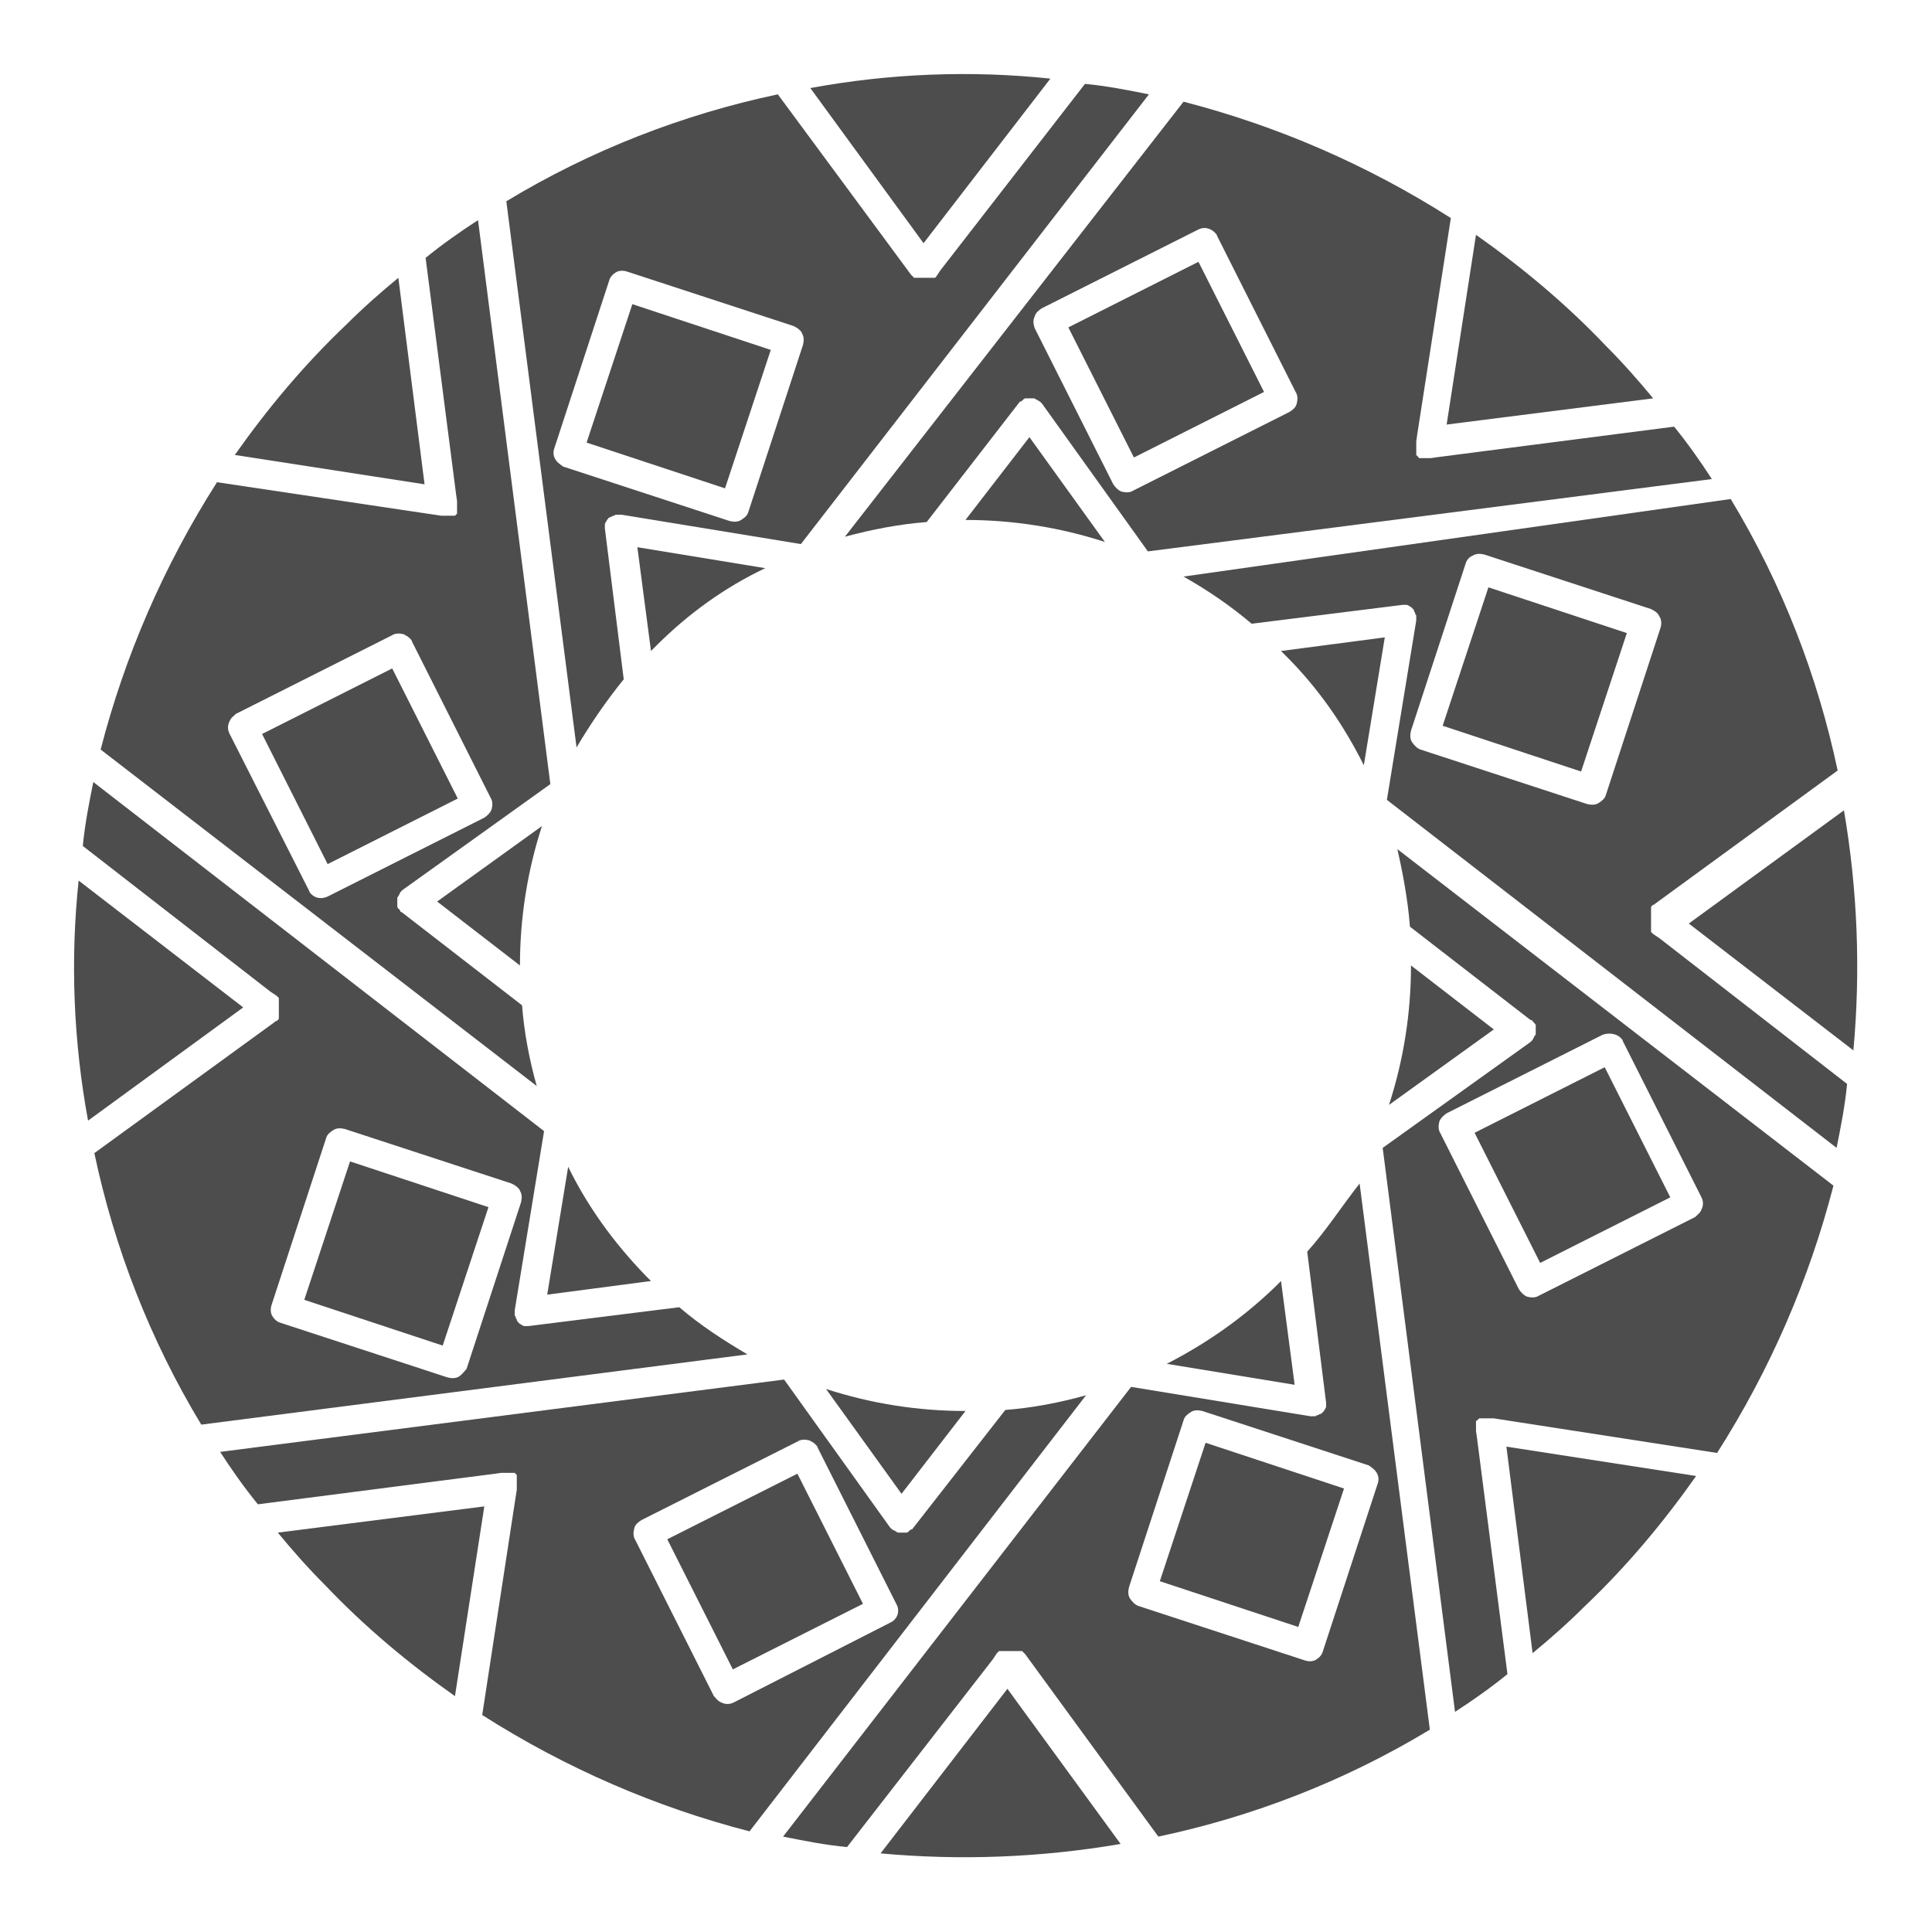
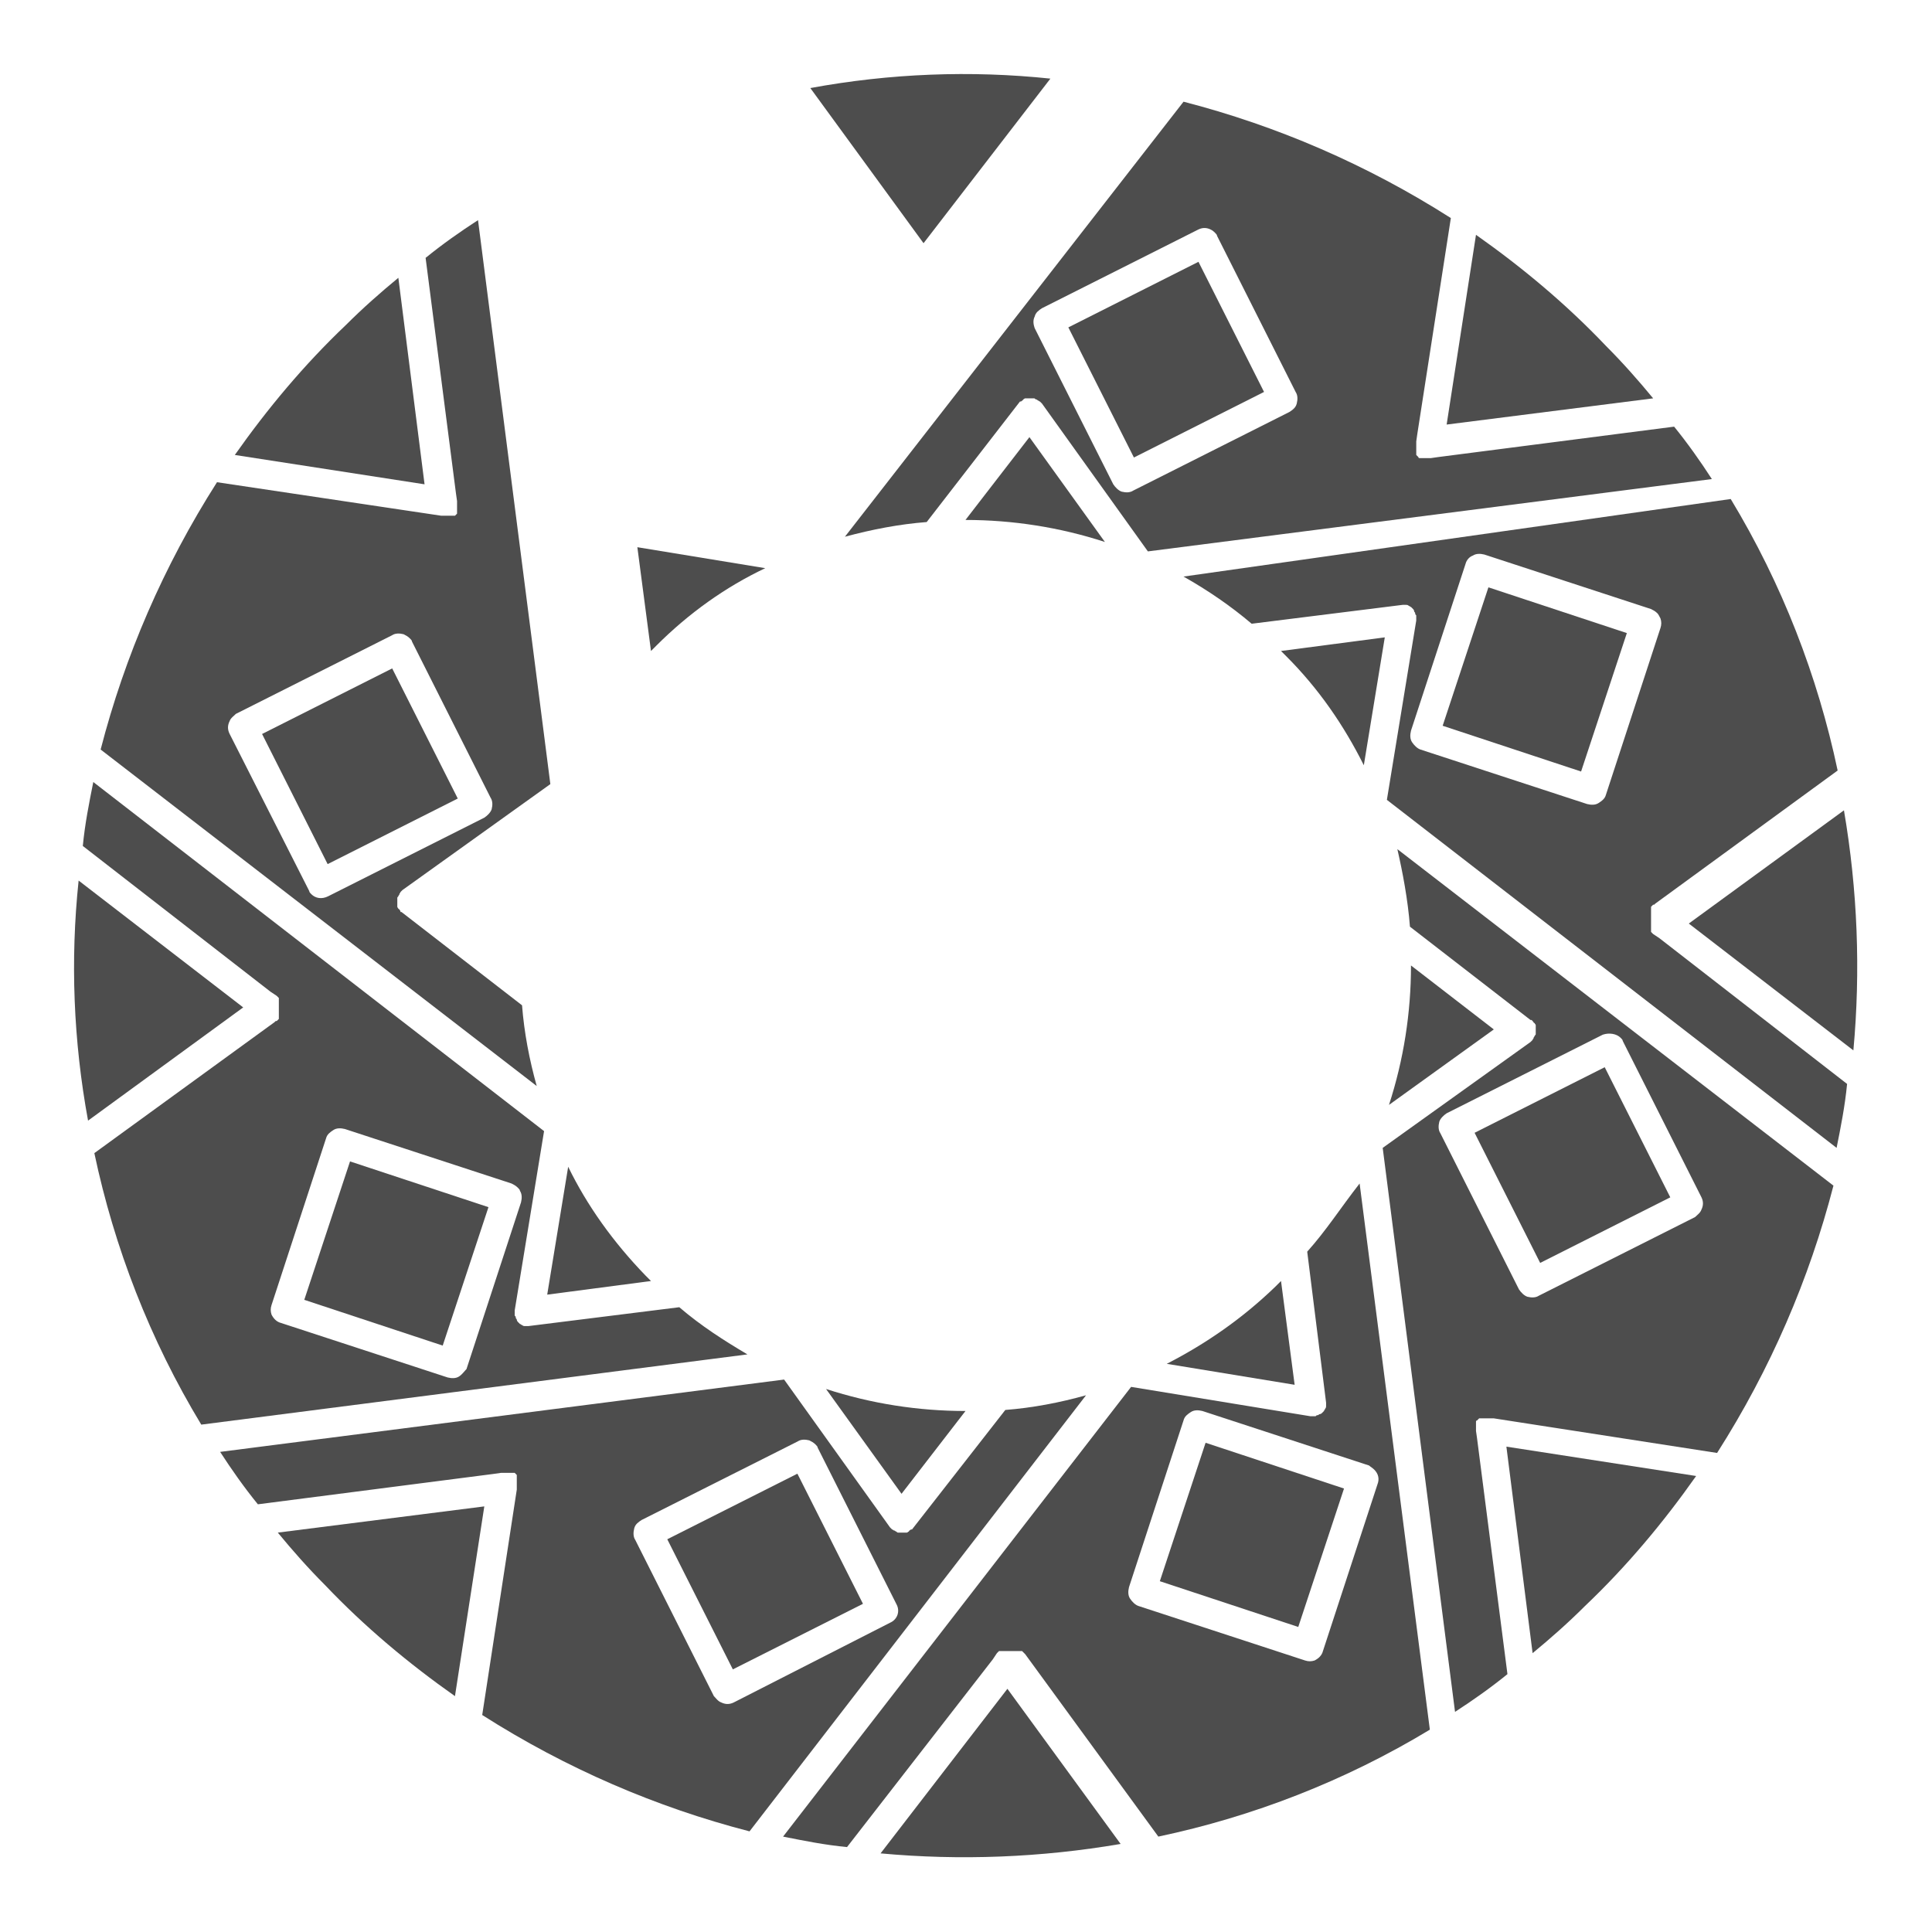
<svg xmlns="http://www.w3.org/2000/svg" version="1.1" id="Layer_1" x="0px" y="0px" viewBox="0 0 184.3 184.3" enable-background="new 0 0 184.3 184.3" xml:space="preserve">
  <g>
    <path fill="#4D4D4D" d="M146.2,157.7c1.7-1.4,3.4-2.9,5-4.5c4-3.8,7.5-8,10.6-12.4l-18.1-2.8L146.2,157.7z" />
    <path fill="#4D4D4D" d="M124.7,119.4l1.8,14.4c0,0,0,0,0,0.1c0,0,0,0,0,0.1c0,0,0,0,0,0c0,0,0,0,0,0.1c0,0.1,0,0.2-0.1,0.3   c0,0,0,0,0,0c0,0.1-0.1,0.1-0.1,0.2c0,0,0,0,0,0c0,0-0.1,0.1-0.1,0.1c0,0,0,0,0,0c0,0-0.1,0.1-0.1,0.1c0,0,0,0,0,0c0,0,0,0,0,0   c0,0-0.1,0.1-0.2,0.1c0,0,0,0,0,0c-0.1,0-0.1,0.1-0.2,0.1c0,0,0,0,0,0c-0.1,0-0.1,0-0.2,0.1c0,0,0,0-0.1,0c-0.1,0-0.1,0-0.2,0   c0,0,0,0,0,0c0,0-0.1,0-0.1,0c0,0,0,0,0,0c0,0-0.1,0-0.1,0c0,0,0,0,0,0c0,0,0,0,0,0l-17.1-2.8l-33.2,42.9c2,0.4,4,0.8,6.1,1   l13.9-17.9l0.4-0.6c0,0,0,0,0,0c0,0,0,0,0.1-0.1c0,0,0,0,0,0c0,0,0,0,0.1-0.1c0,0,0,0,0.1,0c0,0,0,0,0,0c0,0,0,0,0.1,0l0,0   c0,0,0,0,0,0c0,0,0,0,0,0c0,0,0,0,0,0c0,0,0,0,0,0c0,0,0,0,0.1,0c0,0,0,0,0,0l0,0c0,0,0,0,0,0l0,0c0,0,0,0,0.1,0c0,0,0,0,0.1,0   c0,0,0,0,0.1,0c0,0,0.1,0,0.1,0c0,0,0,0,0,0c0,0,0.1,0,0.1,0c0,0,0,0,0,0c0,0,0.1,0,0.1,0c0,0,0,0,0.1,0c0,0,0,0,0.1,0   c0,0,0,0,0.1,0c0,0,0,0,0.1,0c0,0,0,0,0.1,0c0,0,0,0,0.1,0c0,0,0,0,0.1,0c0,0,0,0,0.1,0c0,0,0.1,0,0.1,0c0,0,0,0,0.1,0   c0,0,0,0,0.1,0c0,0,0,0,0.1,0c0,0,0,0,0,0c0,0,0.1,0,0.1,0c0,0,0,0,0,0c0,0,0,0,0,0c0,0,0,0,0.1,0.1c0,0,0,0,0,0c0,0,0,0,0.1,0.1   l0,0c0,0,0,0,0,0c0,0,0,0,0,0c0,0,0,0,0.1,0.1c0,0,0,0,0,0l12.7,17.4c9-1.9,17.8-5.3,25.9-10.2l-6.7-52.1   C127.9,115.2,126.5,117.4,124.7,119.4z M131.1,140.2c0.4,0.4,0.5,0.9,0.3,1.4l-5.2,15.9c-0.1,0.4-0.4,0.7-0.8,0.9   c-0.3,0.1-0.6,0.1-0.9,0l-15.9-5.2c-0.3-0.1-0.6-0.4-0.8-0.7c-0.2-0.3-0.2-0.7-0.1-1.1l5.2-15.9c0.1-0.4,0.4-0.6,0.7-0.8   c0.3-0.2,0.7-0.2,1.1-0.1l15.9,5.2C130.7,139.9,130.9,140,131.1,140.2z" />
    <path fill="#4D4D4D" d="M38,26.5c-1.7,1.4-3.4,2.9-5,4.5c-4,3.8-7.5,8-10.6,12.4l18.1,2.8L38,26.5z" />
    <path fill="#4D4D4D" d="M134.5,88.4l11.5,8.9c0,0,0,0,0.1,0l0,0c0,0,0,0,0,0l0,0c0,0,0,0,0,0c0,0,0,0,0.1,0.1   c0.1,0.1,0.1,0.2,0.2,0.2l0,0c0,0.1,0.1,0.1,0.1,0.2c0,0,0,0,0,0c0,0.1,0,0.1,0,0.2c0,0,0,0,0,0.1c0,0.1,0,0.1,0,0.2c0,0,0,0,0,0   c0,0,0,0,0,0c0,0.1,0,0.1,0,0.2c0,0,0,0,0,0.1c0,0.1,0,0.1-0.1,0.2c0,0,0,0,0,0c0,0.1-0.1,0.1-0.1,0.2c0,0,0,0,0,0   c0,0.1-0.1,0.1-0.1,0.2c0,0,0,0,0,0c0,0,0,0-0.1,0.1c0,0,0,0,0,0c0,0-0.1,0.1-0.1,0.1c0,0,0,0,0,0l-14.1,10.1l6.9,53.8   c1.7-1.1,3.4-2.3,5-3.6l-2.9-22.5l-0.1-0.7c0,0,0,0,0,0c0,0,0-0.1,0-0.1c0,0,0,0,0,0c0,0,0-0.1,0-0.1c0,0,0,0,0-0.1c0,0,0,0,0-0.1   c0,0,0,0,0,0c0,0,0,0,0,0c0,0,0,0,0,0c0,0,0,0,0,0c0,0,0,0,0,0c0,0,0,0,0,0c0,0,0,0,0,0c0,0,0-0.1,0-0.1c0,0,0,0,0,0l0,0   c0,0,0,0,0-0.1c0,0,0,0,0-0.1c0,0,0,0,0-0.1c0,0,0,0,0-0.1l0,0c0,0,0-0.1,0.1-0.1c0,0,0,0,0,0c0,0,0,0,0.1-0.1c0,0,0,0,0,0   c0,0,0,0,0.1-0.1c0,0,0,0,0,0c0,0,0,0,0.1,0c0,0,0,0,0.1,0c0,0,0,0,0.1,0c0,0,0,0,0.1,0c0,0,0,0,0.1,0c0,0,0,0,0.1,0c0,0,0,0,0.1,0   c0,0,0,0,0.1,0c0,0,0.1,0,0.1,0c0,0,0,0,0,0c0,0,0.1,0,0.1,0c0,0,0,0,0,0c0,0,0,0,0,0c0,0,0.1,0,0.1,0c0,0,0,0,0,0c0,0,0.1,0,0.1,0   c0,0,0.1,0,0.1,0c0,0,0,0,0,0c0,0,0.1,0,0.1,0c0,0,0,0,0,0v0l21.3,3.3c5.1-8,8.8-16.6,11.1-25.5l-41.6-32.1   C133.8,83.2,134.3,85.8,134.5,88.4z M154.6,99c0.1,0.1,0.2,0.2,0.2,0.3l7.5,14.9c0.2,0.4,0.2,0.8,0,1.2c-0.1,0.3-0.4,0.5-0.6,0.7   l-14.9,7.5c-0.3,0.2-0.7,0.2-1.1,0.1c-0.3-0.1-0.6-0.4-0.8-0.7l-7.5-14.9c-0.2-0.3-0.2-0.7-0.1-1.1c0.1-0.3,0.4-0.6,0.7-0.8   l14.9-7.5C153.5,98.5,154.2,98.6,154.6,99z" />
    <path fill="#4D4D4D" d="M73,54.2l-12.2-2l1.3,9.9c0.2-0.2,0.3-0.3,0.5-0.5C65.7,58.5,69.2,56,73,54.2z" />
    <rect x="142.9" y="104.2" transform="matrix(0.45 0.893 -0.893 0.45 181.825 -72.694)" fill="#4D4D4D" width="13.9" height="13.9" />
-     <path fill="#4D4D4D" d="M51.7,78.8l-10,7.2l7.9,6.1C49.6,87.6,50.3,83.1,51.7,78.8z" />
    <path fill="#4D4D4D" d="M49.8,95.9L38.3,87c0,0,0,0-0.1,0l0,0c0,0,0,0,0,0c0,0,0,0,0,0c0,0,0,0,0-0.1c-0.1-0.1-0.1-0.2-0.2-0.2   c0,0,0,0,0,0c0-0.1-0.1-0.1-0.1-0.2c0,0,0,0,0,0c0-0.1,0-0.1,0-0.2c0,0,0,0,0-0.1c0-0.1,0-0.1,0-0.2c0,0,0,0,0,0c0,0,0,0,0,0   c0,0,0,0,0,0c0-0.1,0-0.1,0-0.2c0,0,0,0,0-0.1c0-0.1,0-0.1,0.1-0.2c0,0,0,0,0,0c0-0.1,0.1-0.1,0.1-0.2c0,0,0,0,0,0   c0-0.1,0.1-0.1,0.1-0.2c0,0,0,0,0,0c0,0,0,0,0.1-0.1c0,0,0,0,0,0c0,0,0.1-0.1,0.1-0.1c0,0,0,0,0,0l14.1-10.1l-6.9-53.8   c-1.7,1.1-3.4,2.3-5,3.6l2.9,22.5l0.1,0.7c0,0,0,0,0,0c0,0,0,0,0,0c0,0,0,0.1,0,0.1c0,0,0,0,0,0c0,0,0,0,0,0.1l0,0c0,0,0,0,0,0.1   c0,0,0,0,0,0.1c0,0,0,0,0,0.1c0,0,0,0,0,0c0,0,0,0,0,0c0,0,0,0,0,0c0,0,0,0,0,0c0,0,0,0.1,0,0.1c0,0,0,0,0,0.1c0,0,0,0.1,0,0.1   c0,0,0,0,0,0.1c0,0,0,0,0,0.1c0,0,0,0.1,0,0.1c0,0,0,0,0,0c0,0,0,0,0,0.1l0,0c0,0,0,0-0.1,0.1c0,0,0,0,0,0c0,0,0,0-0.1,0.1   c0,0,0,0,0,0c0,0,0,0,0,0c0,0,0,0-0.1,0c0,0,0,0-0.1,0c0,0,0,0-0.1,0c0,0,0,0,0,0c0,0,0,0,0,0c0,0,0,0-0.1,0c0,0,0,0-0.1,0   c0,0,0,0-0.1,0c0,0-0.1,0-0.1,0c0,0,0,0-0.1,0c0,0-0.1,0-0.1,0c0,0,0,0,0,0c0,0,0,0,0,0l0,0c0,0-0.1,0-0.1,0c0,0,0,0,0,0   c0,0-0.1,0-0.1,0c0,0-0.1,0-0.1,0c0,0,0,0,0,0c0,0-0.1,0-0.1,0c0,0,0,0,0,0L20.7,46c-5.1,8-8.8,16.6-11.1,25.5l41.6,32.1   C50.5,101.1,50,98.5,49.8,95.9z M29.7,85.3c-0.1-0.1-0.2-0.2-0.2-0.3L21.9,70c-0.2-0.4-0.2-0.8,0-1.2c0.1-0.3,0.4-0.5,0.6-0.7   l14.9-7.5c0.3-0.2,0.7-0.2,1.1-0.1c0.2,0.1,0.4,0.2,0.6,0.4c0.1,0.1,0.2,0.2,0.2,0.3l7.5,14.9c0.2,0.3,0.2,0.7,0.1,1.1   c-0.1,0.3-0.4,0.6-0.7,0.8l-14.9,7.5C30.7,85.8,30.1,85.7,29.7,85.3z" />
    <path fill="#4D4D4D" d="M26.5,146.2c1.4,1.7,2.9,3.4,4.5,5c3.8,4,8,7.5,12.4,10.6l2.8-18.1L26.5,146.2z" />
    <path fill="#4D4D4D" d="M7.5,84C6.7,91.6,7,99.3,8.4,106.9l14.8-10.8L7.5,84z" />
    <rect x="66.1" y="142.9" transform="matrix(-0.45 -0.893 0.893 -0.45 -27.956 282.58)" fill="#4D4D4D" width="13.9" height="13.9" />
    <rect x="30.8" y="112.5" transform="matrix(0.314 -0.95 0.95 0.314 -87.52 117.931)" fill="#4D4D4D" width="13.9" height="13.9" />
    <rect x="112.5" y="139.5" transform="matrix(-0.314 0.95 -0.95 -0.314 296.06 78.924)" fill="#4D4D4D" width="13.9" height="13.9" />
    <path fill="#4D4D4D" d="M84,176.8c7.6,0.7,15.3,0.4,22.9-0.9l-10.8-14.8L84,176.8z" />
    <rect x="27.4" y="66.1" transform="matrix(-0.45 -0.893 0.893 -0.45 -15.442 136.643)" fill="#4D4D4D" width="13.9" height="13.9" />
    <path fill="#4D4D4D" d="M105.4,51.7l-7.2-10l-6.1,7.9C96.6,49.6,101.1,50.3,105.4,51.7z" />
    <path fill="#4D4D4D" d="M95.9,134.5L87,145.9c0,0,0,0,0,0c0,0,0,0,0,0c0,0,0,0,0,0c0,0,0,0-0.1,0c-0.1,0.1-0.2,0.1-0.2,0.2   c0,0,0,0,0,0c-0.1,0-0.1,0.1-0.2,0.1c0,0,0,0,0,0c-0.1,0-0.1,0-0.2,0c0,0,0,0-0.1,0c-0.1,0-0.1,0-0.2,0c0,0,0,0,0,0c0,0,0,0,0,0   c-0.1,0-0.1,0-0.2,0c0,0,0,0-0.1,0c-0.1,0-0.1,0-0.2-0.1c0,0,0,0,0,0c-0.1,0-0.1-0.1-0.2-0.1c0,0,0,0,0,0c-0.1,0-0.1-0.1-0.2-0.1   c0,0,0,0,0,0c0,0,0,0-0.1-0.1c0,0,0,0,0,0c0,0,0,0,0,0l0,0c0,0-0.1-0.1-0.1-0.1c0,0,0,0,0,0l-10.1-14.1l-53.8,6.9   c1.1,1.7,2.3,3.4,3.6,5l22.5-2.9l0.7-0.1c0,0,0,0,0,0c0,0,0.1,0,0.1,0c0,0,0,0,0,0c0,0,0,0,0.1,0l0,0l0,0l0,0c0,0,0,0,0.1,0   c0,0,0,0,0.1,0c0,0,0,0,0.1,0l0,0c0,0,0,0,0,0c0,0,0,0,0,0c0,0,0,0,0.1,0c0,0,0,0,0.1,0c0,0,0,0,0.1,0c0,0,0,0,0.1,0c0,0,0,0,0.1,0   c0,0,0,0,0.1,0c0,0,0.1,0,0.1,0c0,0,0,0,0,0c0,0,0.1,0,0.1,0c0,0,0,0,0,0c0,0,0,0,0.1,0.1c0,0,0,0,0,0c0,0,0,0,0.1,0.1l0,0l0,0   c0,0,0,0,0,0.1c0,0,0,0,0,0.1c0,0,0,0,0,0c0,0,0,0,0,0.1c0,0,0,0,0,0.1c0,0,0,0,0,0.1c0,0,0,0,0,0.1c0,0,0,0,0,0.1c0,0,0,0.1,0,0.1   c0,0,0,0,0,0.1c0,0,0,0.1,0,0.1c0,0,0,0,0,0c0,0,0,0,0,0c0,0,0,0.1,0,0.1c0,0,0,0,0,0c0,0,0,0.1,0,0.1c0,0,0,0.1,0,0.1c0,0,0,0,0,0   c0,0,0,0.1,0,0.1c0,0,0,0,0,0L46,163.6c8,5.1,16.6,8.8,25.5,11.1l32.1-41.6C101.1,133.8,98.5,134.3,95.9,134.5z M84.9,154.8   L70,162.4c-0.4,0.2-0.8,0.2-1.2,0c-0.3-0.1-0.5-0.4-0.7-0.6l-7.5-14.9c-0.2-0.3-0.2-0.7-0.1-1.1c0.1-0.4,0.4-0.6,0.7-0.8l14.9-7.5   c0.3-0.2,0.7-0.2,1.1-0.1c0.2,0.1,0.4,0.2,0.6,0.4c0.1,0.1,0.2,0.2,0.2,0.3l7.5,14.9C85.9,153.7,85.6,154.5,84.9,154.8z" />
    <path fill="#4D4D4D" d="M100.2,7.5C92.6,6.7,84.9,7,77.3,8.4l10.8,14.8L100.2,7.5z" />
    <path fill="#4D4D4D" d="M54.2,111.3l-2,12.2l9.9-1.3c-0.2-0.2-0.3-0.3-0.5-0.5C58.5,118.5,56,115,54.2,111.3z" />
    <path fill="#4D4D4D" d="M88.4,49.8l8.9-11.5c0,0,0,0,0,0c0,0,0,0,0,0c0,0,0,0,0,0c0,0,0,0,0.1,0c0.1-0.1,0.2-0.1,0.2-0.2l0,0   c0.1,0,0.1-0.1,0.2-0.1c0,0,0,0,0,0c0.1,0,0.1,0,0.2,0c0,0,0,0,0.1,0c0.1,0,0.1,0,0.2,0c0,0,0,0,0,0c0.1,0,0.1,0,0.2,0   c0,0,0,0,0.1,0c0.1,0,0.1,0,0.2,0.1c0,0,0,0,0,0c0.1,0,0.1,0,0.2,0.1c0,0,0,0,0,0c0.1,0,0.1,0.1,0.2,0.1c0,0,0,0,0,0   c0,0,0,0,0.1,0.1l0,0c0,0,0,0,0,0c0,0,0,0,0,0c0,0,0.1,0.1,0.1,0.1c0,0,0,0,0,0l10.1,14.1l53.8-6.9c-1.1-1.7-2.3-3.4-3.6-5   l-22.5,2.9l-0.7,0.1c0,0,0,0,0,0c0,0-0.1,0-0.1,0c0,0,0,0,0,0c0,0,0,0-0.1,0l0,0c0,0,0,0-0.1,0c0,0,0,0-0.1,0c0,0,0,0-0.1,0h0   c0,0,0,0,0,0c0,0,0,0,0,0c0,0,0,0,0,0c0,0-0.1,0-0.1,0c0,0,0,0-0.1,0c0,0-0.1,0-0.1,0c0,0,0,0-0.1,0c0,0,0,0-0.1,0c0,0-0.1,0-0.1,0   c0,0,0,0,0,0l0,0c0,0-0.1,0-0.1-0.1c0,0,0,0,0,0c0,0,0,0-0.1-0.1c0,0,0,0,0,0c0,0,0,0-0.1-0.1l0,0c0,0,0,0,0,0c0,0,0,0,0-0.1   c0,0,0,0,0-0.1c0,0,0,0,0,0c0,0,0,0,0-0.1c0,0,0,0,0-0.1c0,0,0,0,0-0.1c0,0,0,0,0-0.1c0,0,0,0,0-0.1c0,0,0-0.1,0-0.1c0,0,0,0,0,0   c0,0,0-0.1,0-0.1c0,0,0,0,0,0c0,0,0,0,0,0c0,0,0-0.1,0-0.1c0,0,0,0,0,0c0,0,0-0.1,0-0.1c0,0,0-0.1,0-0.1c0,0,0,0,0,0   c0,0,0-0.1,0-0.1c0,0,0,0,0,0l0.1-0.7l3.2-20.6c-8-5.1-16.6-8.8-25.5-11.1L80.6,51.2C83.2,50.5,85.8,50,88.4,49.8z M98.7,30.2   c0.1-0.4,0.4-0.6,0.7-0.8l14.9-7.5c0.4-0.2,0.8-0.2,1.2,0c0.2,0.1,0.3,0.2,0.4,0.3c0.1,0.1,0.2,0.2,0.2,0.3l7.5,14.9   c0.2,0.3,0.2,0.7,0.1,1.1c-0.1,0.4-0.4,0.6-0.7,0.8l-14.9,7.5c-0.3,0.2-0.7,0.2-1.1,0.1c-0.3-0.1-0.6-0.4-0.8-0.7l-7.5-14.9   C98.6,31,98.5,30.6,98.7,30.2z" />
    <rect x="104.2" y="27.4" transform="matrix(0.45 0.893 -0.893 0.45 91.904 -80.405)" fill="#4D4D4D" width="13.9" height="13.9" />
    <path fill="#4D4D4D" d="M64.8,124.7l-14.4,1.8c0,0,0,0-0.1,0c0,0,0,0-0.1,0c0,0,0,0,0,0c0,0,0,0-0.1,0c-0.1,0-0.2,0-0.3-0.1l0,0   c-0.1,0-0.1-0.1-0.2-0.1c0,0,0,0,0,0c0,0-0.1-0.1-0.1-0.1c0,0,0,0,0,0c0,0-0.1-0.1-0.1-0.1c0,0,0,0,0,0c0,0-0.1-0.1-0.1-0.2   c0,0,0,0,0,0c0-0.1-0.1-0.1-0.1-0.2c0,0,0,0,0,0c0-0.1,0-0.1-0.1-0.2c0,0,0,0,0-0.1c0-0.1,0-0.1,0-0.2c0,0,0,0,0,0c0,0,0-0.1,0-0.1   c0,0,0,0,0,0c0,0,0-0.1,0-0.1c0,0,0,0,0,0l2.8-17.1L8.9,74.6c-0.4,2-0.8,4-1,6.1l17.9,13.9l0.6,0.4c0,0,0,0,0,0c0,0,0,0,0.1,0.1   c0,0,0,0,0,0c0,0,0,0,0.1,0.1l0,0l0,0l0,0l0,0l0,0c0,0,0,0,0,0c0,0,0,0,0,0c0,0,0,0,0,0l0,0c0,0,0,0,0,0c0,0,0,0,0,0c0,0,0,0,0,0   c0,0,0,0,0,0c0,0,0,0,0,0.1c0,0,0,0,0,0c0,0,0,0,0,0.1c0,0,0,0,0,0.1c0,0,0,0,0,0.1c0,0,0,0.1,0,0.1c0,0,0,0,0,0c0,0,0,0.1,0,0.1   c0,0,0,0,0,0c0,0,0,0.1,0,0.1c0,0,0,0,0,0.1c0,0,0,0.1,0,0.1c0,0,0,0,0,0.1c0,0,0,0,0,0.1c0,0,0,0,0,0.1c0,0,0,0,0,0.1   c0,0,0,0.1,0,0.1c0,0,0,0,0,0.1c0,0,0,0.1,0,0.1c0,0,0,0,0,0.1c0,0,0,0,0,0c0,0,0,0,0,0.1c0,0,0,0.1,0,0.1c0,0,0,0,0,0   c0,0,0,0.1,0,0.1c0,0,0,0,0,0c0,0,0,0,0,0l0,0c0,0,0,0-0.1,0.1c0,0,0,0,0,0c0,0,0,0-0.1,0.1c0,0,0,0-0.1,0c0,0,0,0,0,0   c0,0,0,0-0.1,0.1c0,0,0,0,0,0L9,110c1.9,9,5.3,17.8,10.2,25.9l52.1-6.7C69.1,127.9,66.9,126.5,64.8,124.7z M43.8,131.3   c-0.3,0.2-0.7,0.2-1.1,0.1l-15.9-5.2c-0.4-0.1-0.7-0.4-0.9-0.8c-0.1-0.3-0.1-0.6,0-0.9l5.2-15.9c0.1-0.4,0.4-0.6,0.7-0.8   c0.3-0.2,0.7-0.2,1.1-0.1l15.9,5.2c0.2,0.1,0.4,0.2,0.6,0.4c0.1,0.1,0.2,0.2,0.2,0.3c0.2,0.3,0.2,0.7,0.1,1.1l-5.2,15.9   C44.3,130.8,44.1,131.1,43.8,131.3z" />
-     <path fill="#4D4D4D" d="M59.5,64.8l-1.8-14.4c0,0,0,0,0-0.1c0,0,0,0,0-0.1c0,0,0,0,0,0c0,0,0-0.1,0-0.1c0-0.1,0-0.2,0.1-0.3l0,0   c0-0.1,0.1-0.1,0.1-0.2c0,0,0,0,0,0c0,0,0.1-0.1,0.1-0.1c0,0,0,0,0,0c0-0.1,0.1-0.1,0.1-0.1c0,0,0,0,0,0s0,0,0,0   c0,0,0.1-0.1,0.2-0.1c0,0,0,0,0,0c0.1,0,0.1-0.1,0.2-0.1c0,0,0,0,0,0c0.1,0,0.1,0,0.2-0.1c0,0,0,0,0.1,0c0.1,0,0.1,0,0.2,0l0,0   c0,0,0.1,0,0.1,0c0,0,0,0,0,0c0.1,0,0.1,0,0.2,0c0,0,0,0,0,0l17.1,2.8l33.2-42.9c-2-0.4-4-0.8-6.1-1L89.7,25.8l-0.4,0.6   c0,0,0,0,0,0c0,0,0,0-0.1,0.1c0,0,0,0,0,0c0,0,0,0,0,0l0,0l0,0l0,0c0,0,0,0,0,0c0,0,0,0,0,0c0,0,0,0,0,0l0,0c0,0,0,0,0,0   c0,0,0,0,0,0c0,0,0,0,0,0c0,0,0,0-0.1,0c0,0,0,0,0,0l0,0c0,0,0,0,0,0l0,0c0,0,0,0-0.1,0c0,0,0,0-0.1,0c0,0,0,0-0.1,0   c0,0-0.1,0-0.1,0c0,0,0,0,0,0c0,0-0.1,0-0.1,0c0,0,0,0,0,0c0,0-0.1,0-0.1,0c0,0,0,0-0.1,0c0,0-0.1,0-0.1,0c0,0,0,0-0.1,0   c0,0,0,0-0.1,0c0,0,0,0-0.1,0c0,0,0,0-0.1,0c0,0,0,0-0.1,0c0,0,0,0-0.1,0c0,0-0.1,0-0.1,0c0,0,0,0-0.1,0c0,0,0,0-0.1,0   c0,0-0.1,0-0.1,0c0,0,0,0,0,0c0,0-0.1,0-0.1,0c0,0,0,0,0,0c0,0,0,0,0,0c0,0,0,0-0.1-0.1c0,0,0,0,0,0c0,0,0,0-0.1-0.1l0,0   c0,0,0,0,0,0c0,0,0,0,0,0c0,0,0,0-0.1-0.1c0,0,0,0,0,0c0,0,0,0,0,0L74.2,9c-9,1.9-17.8,5.3-25.9,10.2L55,71.3   C56.3,69.1,57.8,66.9,59.5,64.8z M53.2,44.1c-0.4-0.4-0.5-0.9-0.3-1.4l5.2-15.9c0.1-0.4,0.4-0.7,0.8-0.9c0.3-0.1,0.6-0.1,0.9,0   l15.9,5.2c0.2,0.1,0.4,0.2,0.6,0.4c0.1,0.1,0.2,0.2,0.2,0.3c0.2,0.3,0.2,0.7,0.1,1.1l-5.2,15.9c-0.1,0.4-0.4,0.6-0.7,0.8   c-0.3,0.2-0.7,0.2-1.1,0.1l-15.9-5.2C53.6,44.4,53.4,44.3,53.2,44.1z" />
-     <rect x="57.8" y="30.8" transform="matrix(0.314 -0.95 0.95 0.314 8.548 87.459)" fill="#4D4D4D" width="13.9" height="13.9" />
    <path fill="#4D4D4D" d="M78.8,132.5l7.2,10l6.1-7.9C87.6,134.6,83.1,133.9,78.8,132.5z" />
    <path fill="#4D4D4D" d="M130.1,73l2-12.2l-9.9,1.3c0.2,0.2,0.3,0.3,0.5,0.5C125.8,65.7,128.2,69.2,130.1,73z" />
    <path fill="#4D4D4D" d="M157.7,38c-1.4-1.7-2.9-3.4-4.5-5c-3.8-4-8-7.5-12.4-10.6l-2.8,18.1L157.7,38z" />
    <rect x="139.5" y="57.8" transform="matrix(-0.314 0.95 -0.95 -0.314 253.903 -53.983)" fill="#4D4D4D" width="13.9" height="13.9" />
    <path fill="#4D4D4D" d="M176.8,100.2c0.7-7.6,0.4-15.3-0.9-22.9l-14.8,10.8L176.8,100.2z" />
    <path fill="#4D4D4D" d="M132.5,105.4l10-7.2l-7.9-6.1C134.6,96.6,133.9,101.1,132.5,105.4z" />
    <path fill="#4D4D4D" d="M111.3,130.1l12.2,2l-1.3-9.9c-0.2,0.2-0.3,0.3-0.5,0.5C118.5,125.8,115,128.2,111.3,130.1z" />
    <path fill="#4D4D4D" d="M119.4,59.5l14.4-1.8c0,0,0,0,0.1,0c0,0,0,0,0,0c0,0,0,0,0.1,0c0,0,0,0,0.1,0c0.1,0,0.2,0,0.3,0.1   c0,0,0,0,0,0c0.1,0,0.1,0.1,0.2,0.1c0,0,0,0,0,0c0,0,0.1,0.1,0.1,0.1c0,0,0,0,0,0c0,0,0.1,0.1,0.1,0.1c0,0,0,0,0,0l0,0c0,0,0,0,0,0   c0,0,0.1,0.1,0.1,0.2c0,0,0,0,0,0c0,0.1,0.1,0.1,0.1,0.2c0,0,0,0,0,0c0,0.1,0,0.1,0.1,0.2c0,0,0,0,0,0.1c0,0.1,0,0.1,0,0.2   c0,0,0,0,0,0c0,0,0,0.1,0,0.1c0,0,0,0,0,0c0,0,0,0.1,0,0.1c0,0,0,0,0,0l-2.8,17.1l42.9,33.2c0.4-2,0.8-4,1-6.1l-17.9-13.9l-0.6-0.4   c0,0,0,0,0,0c0,0,0,0-0.1-0.1c0,0,0,0,0,0c0,0,0,0-0.1-0.1l0,0c0,0,0,0,0,0c0,0,0,0,0,0c0,0,0,0,0-0.1c0,0,0,0,0,0l0,0c0,0,0,0,0,0   c0,0,0,0,0,0c0,0,0,0,0,0c0,0,0,0,0-0.1c0,0,0,0,0-0.1c0,0,0,0,0-0.1c0,0,0,0,0-0.1c0,0,0,0,0-0.1c0,0,0-0.1,0-0.1c0,0,0,0,0-0.1   c0,0,0-0.1,0-0.1c0,0,0,0,0-0.1c0,0,0-0.1,0-0.1c0,0,0,0,0-0.1c0,0,0,0,0-0.1c0,0,0,0,0-0.1c0,0,0,0,0-0.1c0,0,0-0.1,0-0.1   c0,0,0,0,0-0.1c0,0,0-0.1,0-0.1c0,0,0,0,0-0.1c0,0,0,0,0-0.1c0,0,0,0,0-0.1c0,0,0,0,0-0.1c0,0,0-0.1,0-0.1c0,0,0,0,0,0   c0,0,0-0.1,0-0.1c0,0,0,0,0,0c0,0,0,0,0,0c0,0,0,0,0.1-0.1c0,0,0,0,0,0c0,0,0,0,0.1-0.1c0,0,0,0,0.1,0c0,0,0,0,0,0c0,0,0,0,0.1-0.1   c0,0,0,0,0,0l0,0l17.4-12.7c-1.9-9-5.3-17.8-10.2-25.9L112.9,55C115.2,56.3,117.4,57.8,119.4,59.5z M140.5,53   c0.3-0.2,0.7-0.2,1.1-0.1l15.9,5.2c0.2,0.1,0.4,0.2,0.6,0.4c0.1,0.1,0.2,0.3,0.3,0.5c0.1,0.3,0.1,0.6,0,0.9l-5.2,15.9   c-0.1,0.4-0.4,0.6-0.7,0.8c-0.3,0.2-0.7,0.2-1.1,0.1l-15.9-5.2c-0.3-0.1-0.6-0.4-0.8-0.7c-0.2-0.3-0.2-0.7-0.1-1.1l5.2-15.9   C139.9,53.4,140.2,53.1,140.5,53z" />
  </g>
</svg>